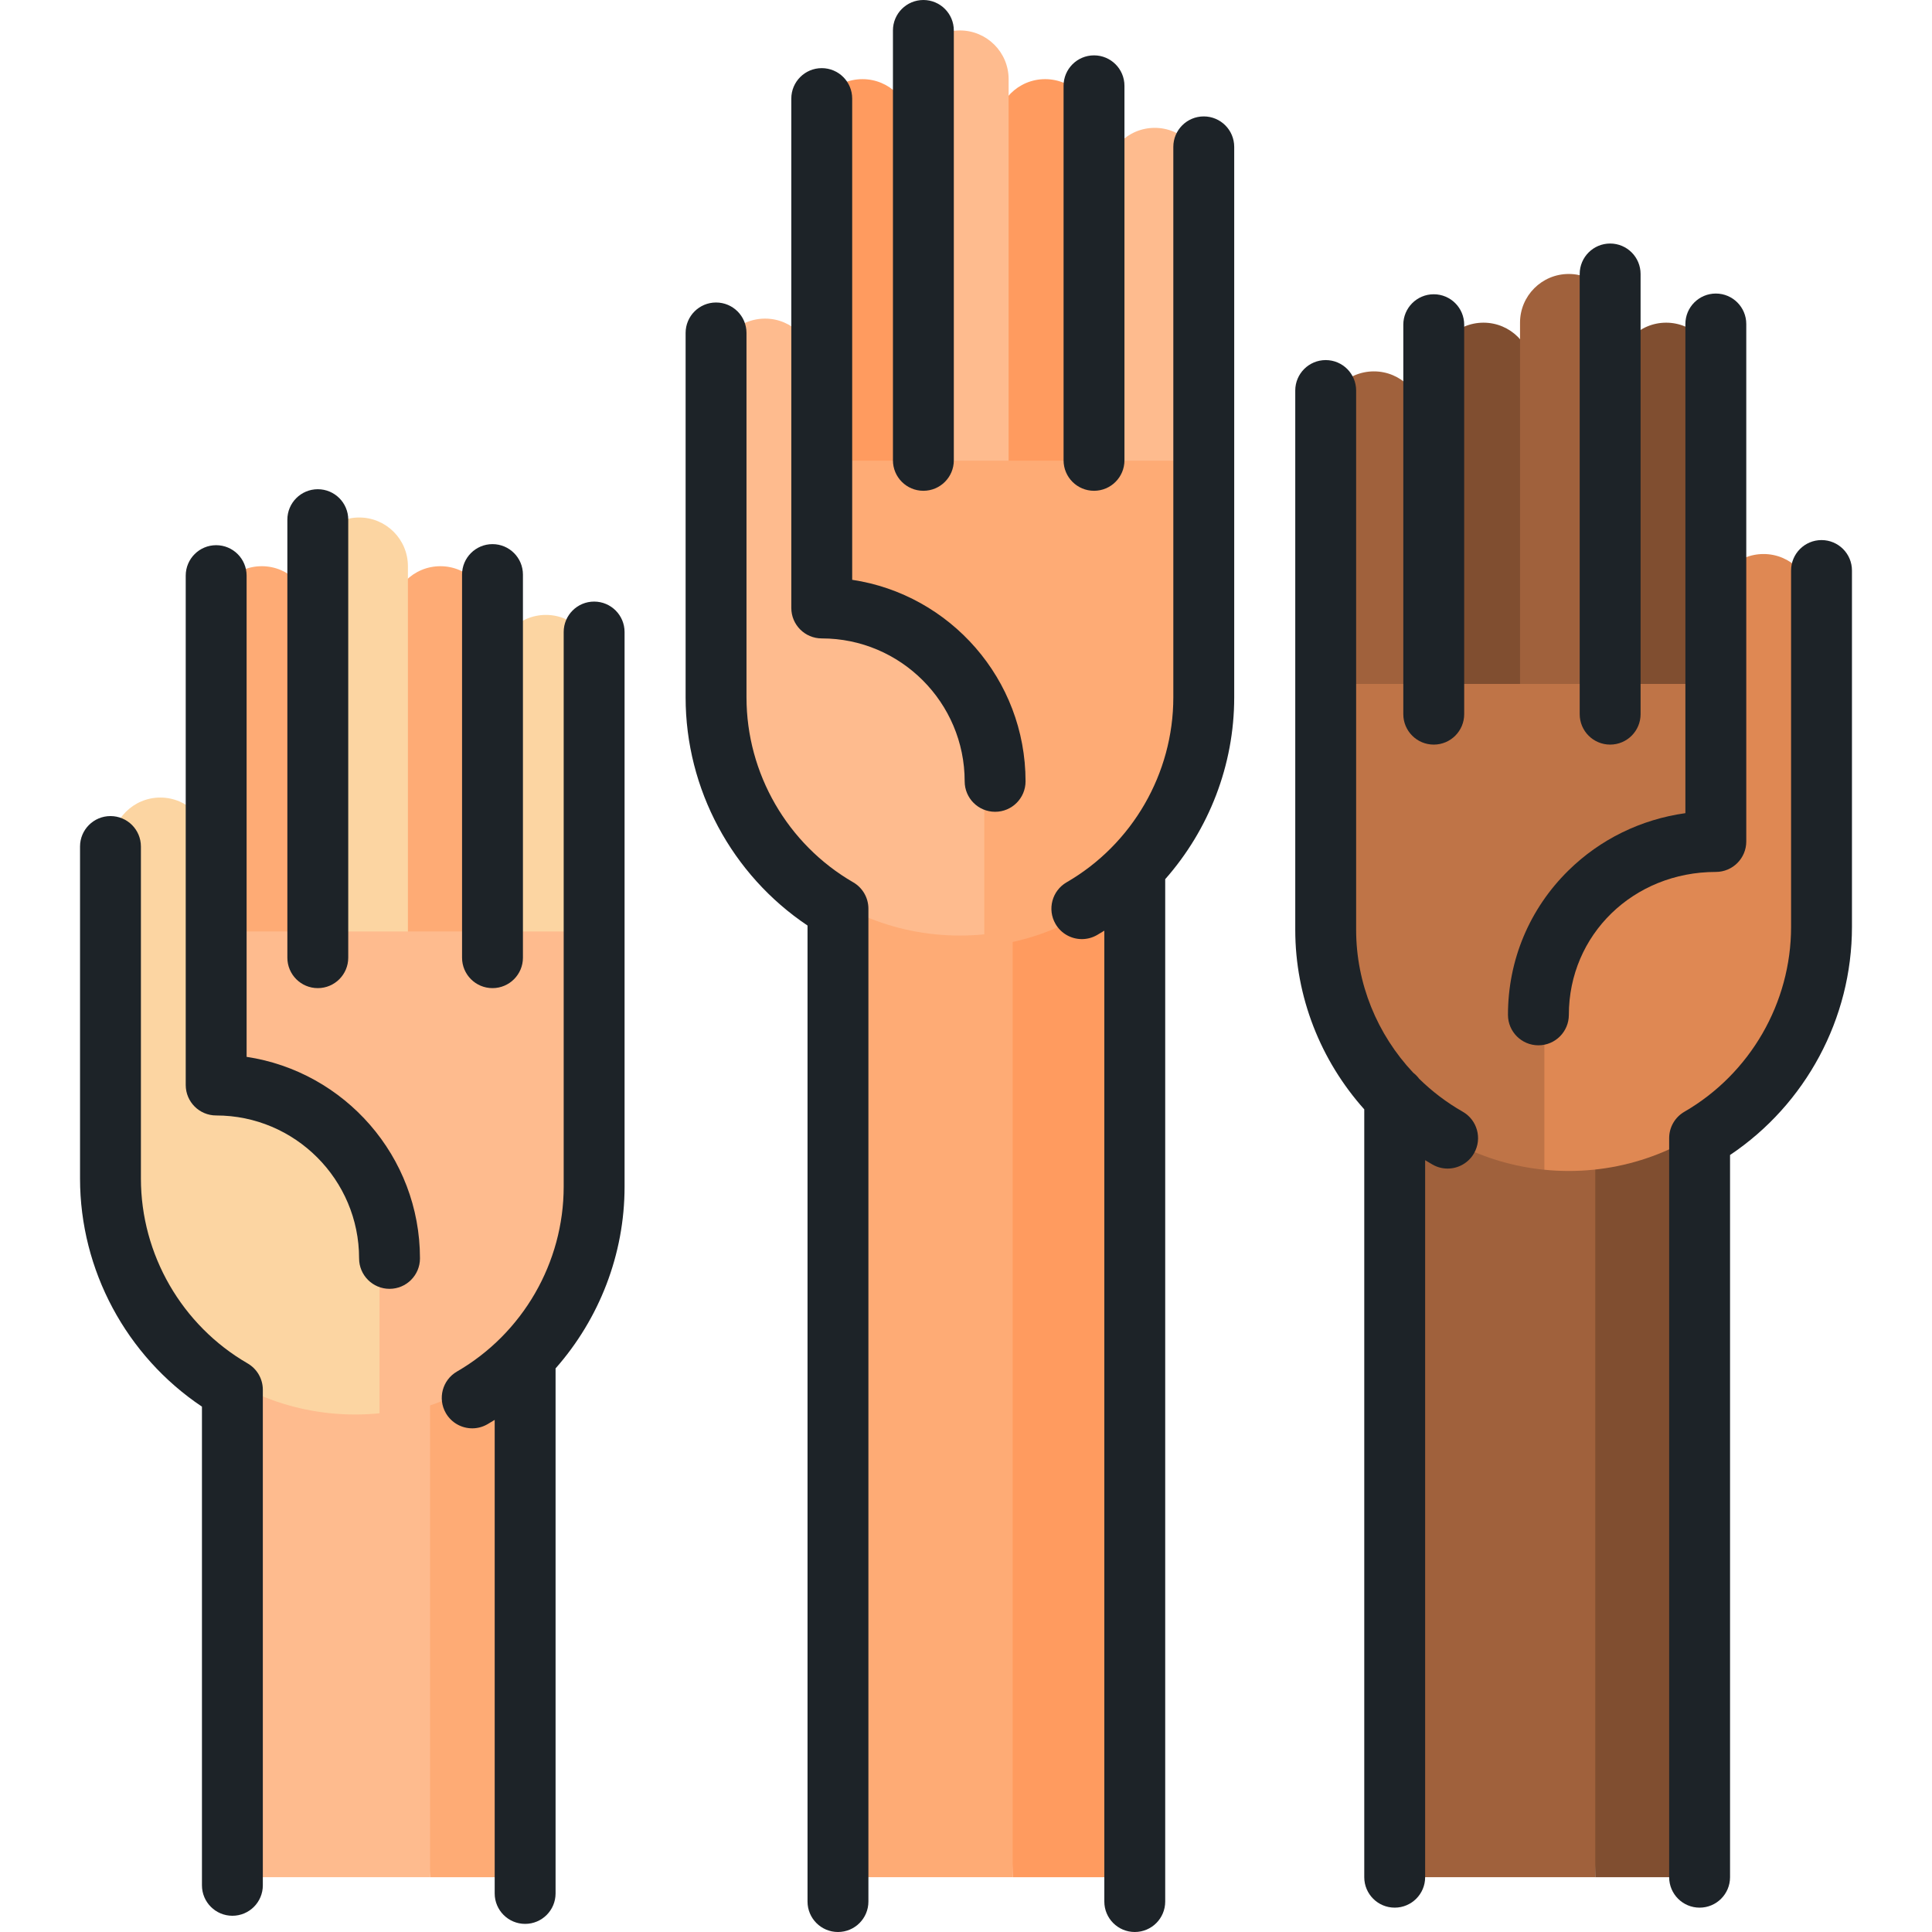
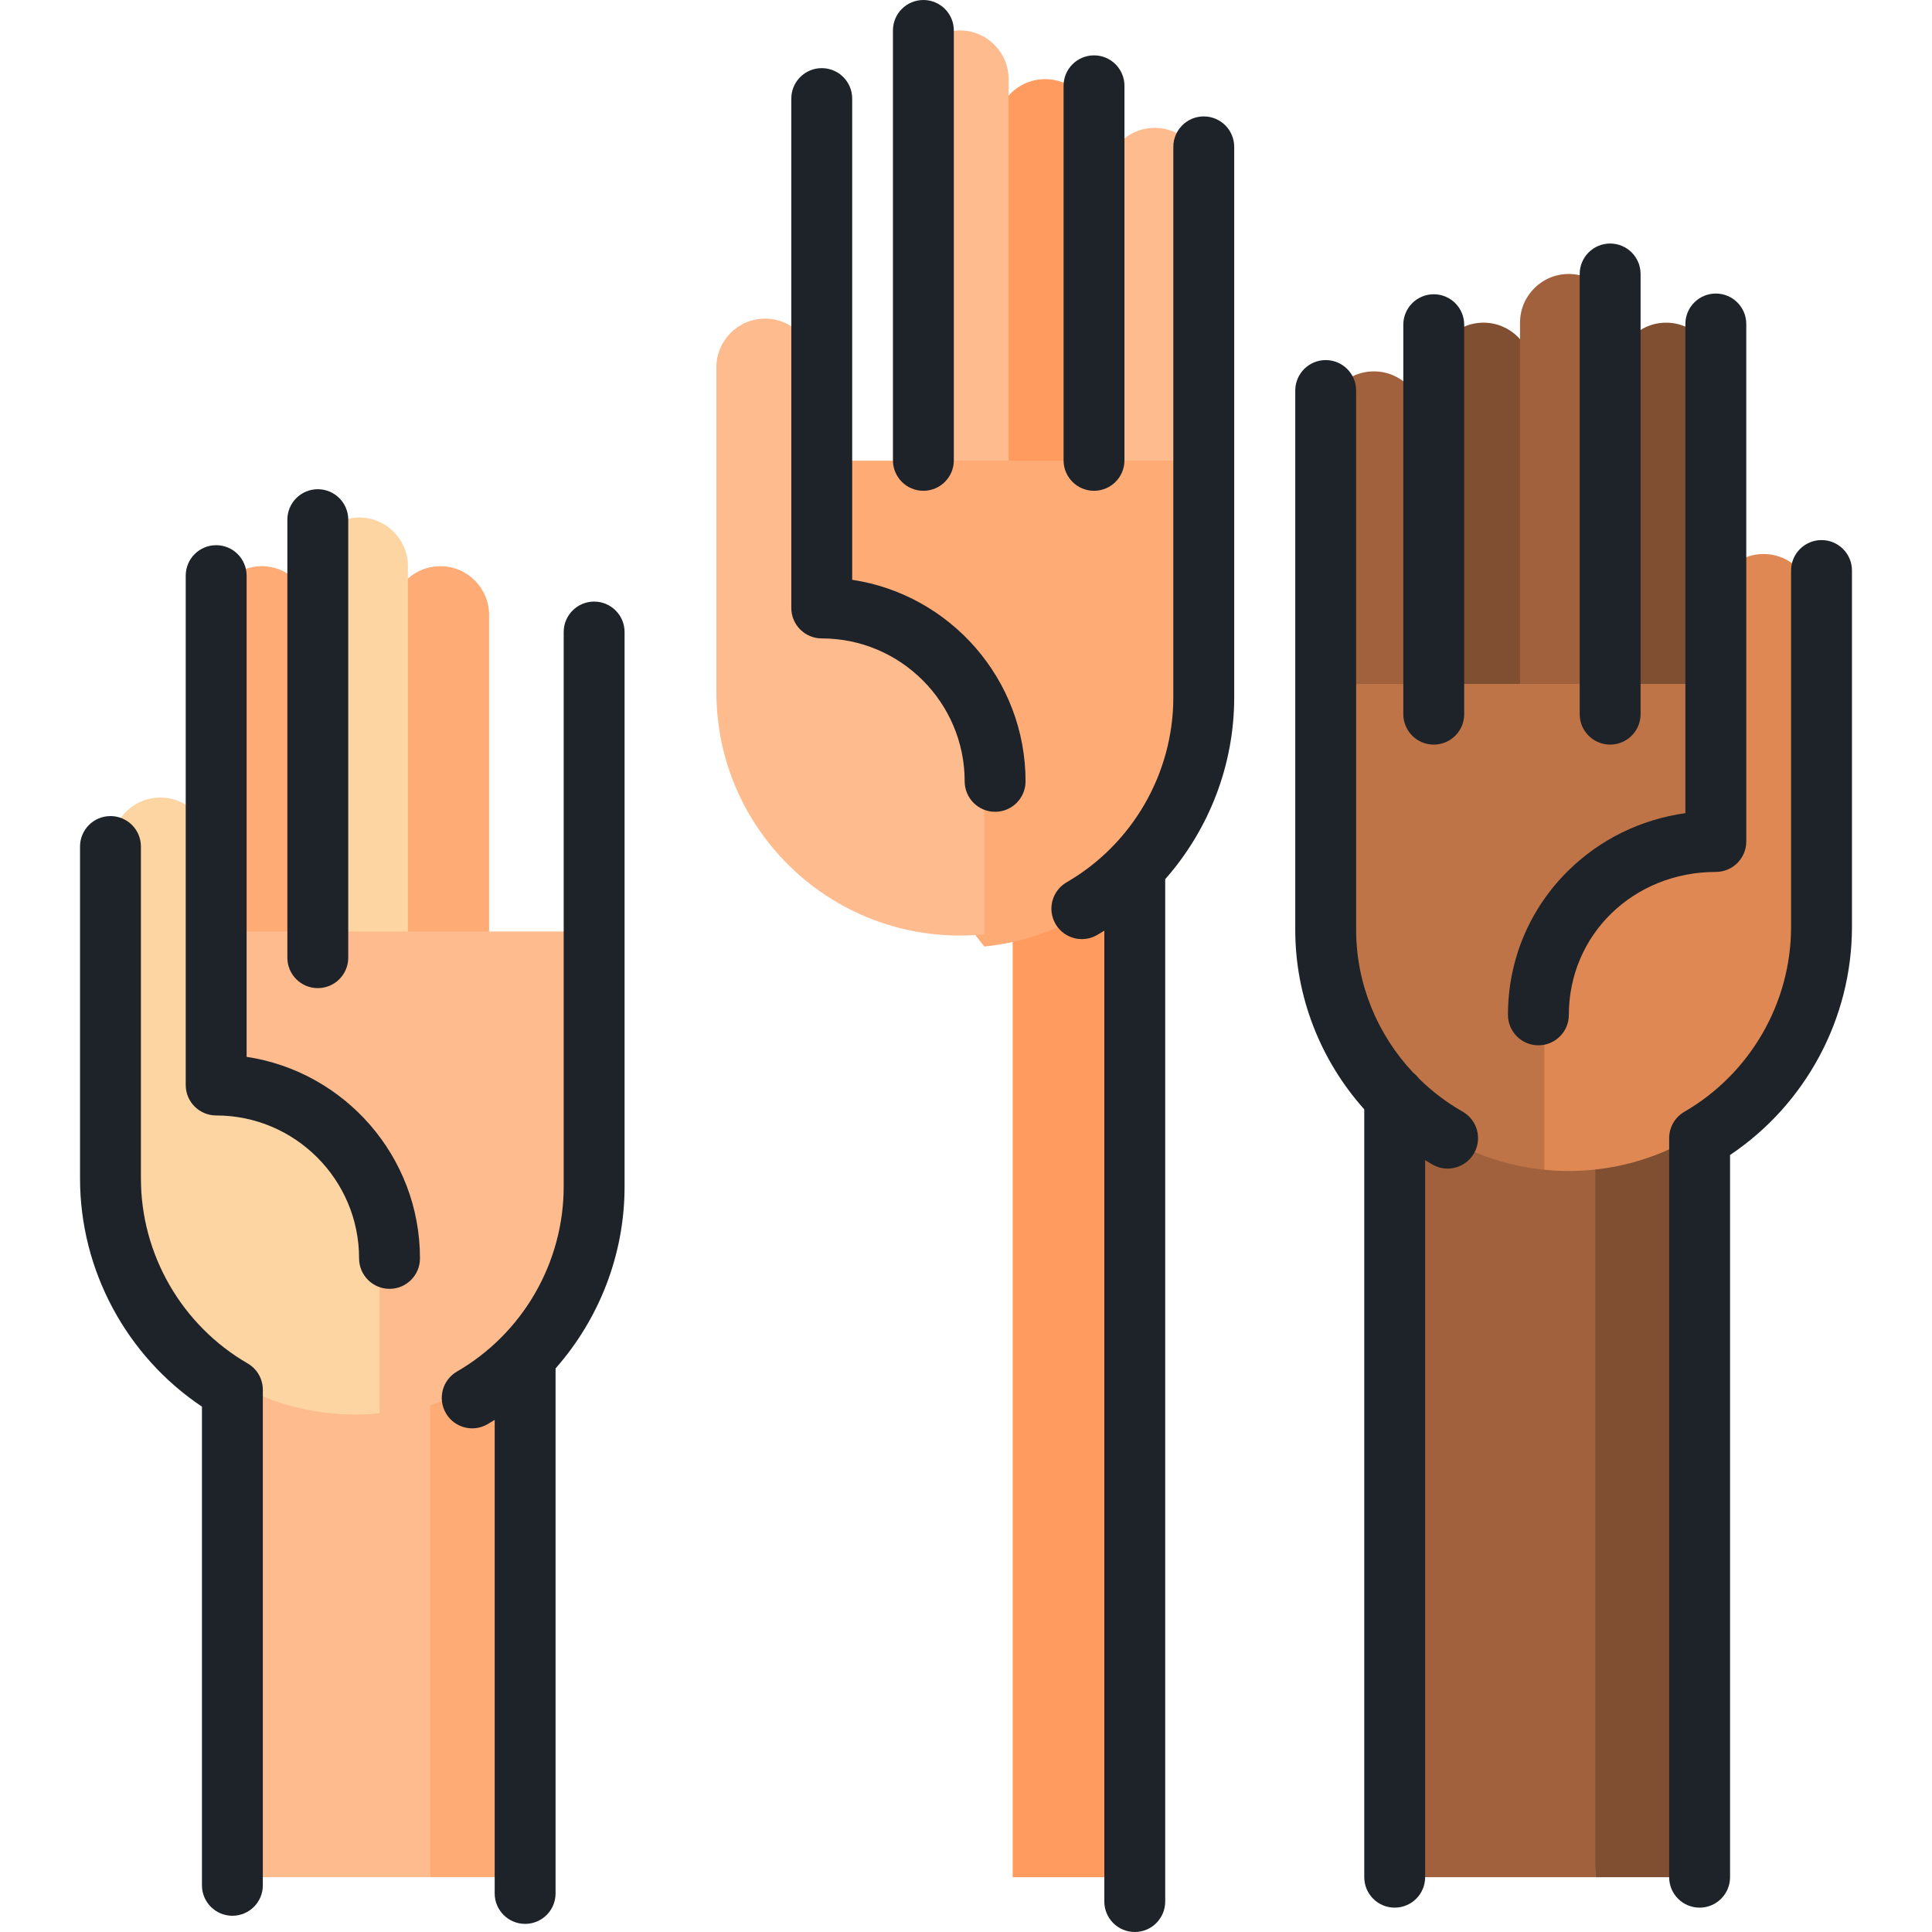
<svg xmlns="http://www.w3.org/2000/svg" version="1.1" id="Layer_1" x="0px" y="0px" viewBox="0 0 512 512" style="enable-background:new 0 0 512 512;" xml:space="preserve">
  <polygon style="fill:#FEBB8E;" points="60.189,321.076 60.189,497.479 113.971,497.479 124.727,321.076 " />
  <g>
    <rect x="113.974" y="321.076" style="fill:#FEAB75;" width="25.815" height="176.403" />
    <path style="fill:#FEAB75;" d="M69.378,150.05c7.129,0,12.908,5.778,12.908,12.908l21.717,138.354H45.714l10.756-71.666v-66.689   C56.471,155.829,62.249,150.05,69.378,150.05z" />
  </g>
-   <path style="fill:#FCD5A2;" d="M131.765,175.866c0-7.129,5.778-12.908,12.908-12.908c7.128,0,12.908,5.778,12.908,12.908v75.294  l-58.391,41.343L131.765,175.866z" />
  <path style="fill:#FEAB75;" d="M103.798,162.958c0-7.129,5.779-12.908,12.908-12.908c7.129,0,12.908,5.778,12.908,12.908v138.354  H82.081L103.798,162.958z" />
  <path style="fill:#FCD5A2;" d="M95.193,137.143c7.129,0,12.908,5.779,12.908,12.908v149.214H82.286V150.049  C82.286,142.921,88.064,137.143,95.193,137.143z" />
  <path style="fill:#FEBB8E;" d="M54.319,246.857l-21.513,43.025l66.689,85.729c32.612-3.238,58.084-30.75,58.084-64.215  c0-35.643,0-64.538,0-64.538H54.319V246.857z" />
  <path style="fill:#FCD5A2;" d="M94.118,374.857c2.178,0,4.33-0.112,6.454-0.323v-40.549c0-24.951-20.225-45.18-45.176-45.18v-64.538  c0-7.129-5.779-12.908-12.908-12.908s-12.908,5.778-12.908,12.908v86.05C29.58,345.962,58.474,374.857,94.118,374.857z" />
  <polygon style="fill:#A0613C;" points="368.987,256.538 368.987,497.479 422.769,497.479 433.525,256.538 " />
  <g>
    <rect x="422.766" y="256.538" style="fill:#804E30;" width="25.815" height="240.941" />
    <path style="fill:#804E30;" d="M441.546,85.513c-7.129,0-12.908,5.778-12.908,12.908l-21.717,138.354h58.288l-10.756-71.666V98.419   C454.454,91.291,448.676,85.513,441.546,85.513z" />
  </g>
  <path style="fill:#A0613C;" d="M377.008,111.327c0-7.128-5.778-12.908-12.908-12.908s-12.908,5.779-12.908,12.908v75.295  l58.391,41.343L377.008,111.327z" />
  <path style="fill:#804E30;" d="M406.05,98.42c0-7.129-5.779-12.908-12.908-12.908c-7.129,0-12.908,5.778-12.908,12.908v138.354  h47.532L406.05,98.42z" />
  <path style="fill:#A0613C;" d="M415.731,72.605c-7.129,0-12.908,5.779-12.908,12.908v149.214h25.815V85.512  C428.639,78.383,422.859,72.605,415.731,72.605z" />
  <path style="fill:#BF7447;" d="M454.454,181.244l21.513,43.025l-66.689,85.729c-32.612-3.238-58.084-30.75-58.084-64.215  c0-35.643,0-64.538,0-64.538h103.26V181.244z" />
  <path style="fill:#DF8853;" d="M415.731,310.319c-2.178,0-4.33-0.112-6.454-0.323v-40.549c0-24.951,20.225-45.18,45.176-45.18  V159.73c0-7.129,5.779-12.908,12.908-12.908c7.129,0,12.908,5.778,12.908,12.908v86.05  C480.269,281.425,451.374,310.319,415.731,310.319z" />
-   <polygon style="fill:#FEAB75;" points="214.588,192 214.588,497.479 268.37,497.479 279.126,192 " />
  <g>
    <rect x="268.37" y="192" style="fill:#FF9B5F;" width="25.815" height="305.479" />
-     <path style="fill:#FF9B5F;" d="M228.571,20.975c7.129,0,12.908,5.778,12.908,12.908l21.717,138.354h-58.288l10.756-71.666V33.881   C215.664,26.753,221.442,20.975,228.571,20.975z" />
  </g>
  <path style="fill:#FEBB8E;" d="M293.109,46.79c0-7.129,5.778-12.908,12.908-12.908c7.128,0,12.908,5.778,12.908,12.908v75.294  l-58.391,41.343L293.109,46.79z" />
  <path style="fill:#FF9B5F;" d="M264.067,33.882c0-7.129,5.779-12.908,12.908-12.908c7.129,0,12.908,5.778,12.908,12.908v138.354  H242.35L264.067,33.882z" />
  <path style="fill:#FEBB8E;" d="M254.387,8.067c7.129,0,12.908,5.779,12.908,12.908v149.214h-25.815V20.974  C241.479,13.846,247.257,8.067,254.387,8.067z" />
  <path style="fill:#FEAB75;" d="M215.664,122.084l-21.513,43.025l66.689,85.729c32.612-3.238,58.084-30.75,58.084-64.215  c0-35.643,0-64.538,0-64.538h-103.26V122.084z" />
  <path style="fill:#FEBB8E;" d="M254.387,247.933c2.178,0,4.33-0.112,6.454-0.323v-40.549c0-24.951-20.225-45.18-45.176-45.18V97.343  c0-7.129-5.779-12.909-12.908-12.909c-7.129,0-12.908,5.779-12.908,12.909v86.05C189.849,219.038,218.743,247.933,254.387,247.933z" />
  <g>
    <path style="fill:#1D2328;" d="M244.706,130.064c4.456,0,8.067-3.612,8.067-8.067V8.067c0-4.455-3.611-8.067-8.067-8.067   s-8.067,3.612-8.067,8.067v113.93C236.639,126.452,240.25,130.064,244.706,130.064z" />
    <path style="fill:#1D2328;" d="M289.925,130.064c4.456,0,8.067-3.612,8.067-8.067V22.739c0-4.455-3.611-8.067-8.067-8.067   c-4.455,0-8.067,3.612-8.067,8.067v99.257C281.858,126.452,285.469,130.064,289.925,130.064z" />
    <path style="fill:#1D2328;" d="M225.839,153.654V26.125c0-4.455-3.611-8.067-8.067-8.067s-8.067,3.612-8.067,8.067V161.12   c0,4.455,3.611,8.067,8.067,8.067c20.884,0,37.876,16.993,37.876,37.879c0,4.455,3.611,8.067,8.067,8.067   c4.456,0,8.067-3.612,8.067-8.067C271.783,180.024,251.807,157.559,225.839,153.654z" />
    <path style="fill:#1D2328;" d="M319.01,30.851c-4.456,0-8.067,3.612-8.067,8.067v145.909c0,20.128-10.837,38.902-28.282,48.994   c-3.856,2.231-5.174,7.167-2.943,11.023c1.496,2.585,4.205,4.029,6.991,4.029c1.37,0,2.76-0.351,4.033-1.085   c0.646-0.374,1.284-0.759,1.916-1.152v257.296c0,4.455,3.611,8.067,8.067,8.067s8.067-3.612,8.067-8.067V232.993   c11.582-13.124,18.286-30.223,18.286-48.166V38.918C327.078,34.463,323.467,30.851,319.01,30.851z" />
-     <path style="fill:#1D2328;" d="M226.111,233.822c-17.445-10.092-28.282-28.865-28.282-48.994V88.232   c0-4.455-3.611-8.067-8.067-8.067s-8.067,3.612-8.067,8.067v96.596c0,24.282,12.268,47.028,32.309,60.45v258.655   c0,4.455,3.611,8.067,8.067,8.067c4.456,0,8.067-3.612,8.067-8.067V240.806C230.139,237.925,228.604,235.264,226.111,233.822z" />
    <path style="fill:#1D2328;" d="M84.221,261.864c4.456,0,8.067-3.612,8.067-8.067v-116.08c0-4.455-3.611-8.067-8.067-8.067   c-4.456,0-8.067,3.612-8.067,8.067v116.08C76.154,258.252,79.764,261.864,84.221,261.864z" />
-     <path style="fill:#1D2328;" d="M130.516,261.864c4.456,0,8.067-3.612,8.067-8.067v-101.53c0-4.455-3.611-8.067-8.067-8.067   c-4.456,0-8.067,3.612-8.067,8.067v101.53C122.449,258.252,126.06,261.864,130.516,261.864z" />
    <path style="fill:#1D2328;" d="M65.354,280.076V152.548c0-4.455-3.611-8.067-8.067-8.067s-8.067,3.612-8.067,8.067v134.994   c0,4.455,3.611,8.067,8.067,8.067c20.884,0,37.876,16.993,37.876,37.879c0,4.455,3.611,8.067,8.067,8.067   c4.456,0,8.067-3.612,8.067-8.067C111.298,306.447,91.322,283.983,65.354,280.076z" />
    <path style="fill:#1D2328;" d="M157.45,159.426c-4.456,0-8.067,3.612-8.067,8.067v146.985c0,20.128-10.837,38.902-28.282,48.994   c-3.856,2.231-5.175,7.166-2.943,11.023c1.496,2.585,4.205,4.029,6.991,4.029c1.37,0,2.76-0.351,4.033-1.086   c0.646-0.374,1.284-0.759,1.916-1.152v125.496c0,4.455,3.611,8.067,8.067,8.067s8.067-3.612,8.067-8.067V362.642   c11.583-13.123,18.286-30.223,18.286-48.165V167.493C165.517,163.038,161.905,159.426,157.45,159.426z" />
    <path style="fill:#1D2328;" d="M65.626,361.32c-17.445-10.093-28.282-28.866-28.282-48.994v-87.991   c0-4.455-3.612-8.067-8.067-8.067c-4.456,0-8.067,3.612-8.067,8.067v87.991c0,24.281,12.268,47.027,32.309,60.449V499.63   c0,4.455,3.611,8.067,8.067,8.067c4.455,0,8.067-3.612,8.067-8.067V368.303C69.654,365.424,68.119,362.763,65.626,361.32z" />
    <path style="fill:#1D2328;" d="M426.704,197.327c4.456,0,8.067-3.612,8.067-8.067V72.605c0-4.455-3.611-8.067-8.067-8.067   c-4.456,0-8.067,3.612-8.067,8.067v116.654C418.636,193.715,422.248,197.327,426.704,197.327z" />
    <path style="fill:#1D2328;" d="M379.958,197.328c4.456,0,8.067-3.612,8.067-8.067V86.05c0-4.455-3.611-8.067-8.067-8.067   c-4.456,0-8.067,3.612-8.067,8.067v103.21C371.891,193.716,375.503,197.328,379.958,197.328z" />
    <path style="fill:#1D2328;" d="M462.78,223.004V85.859c0-4.455-3.611-8.067-8.067-8.067c-4.456,0-8.067,3.612-8.067,8.067v129.637   c-11.776,1.65-22.58,6.909-31.02,15.216c-10.317,10.154-15.999,23.734-15.999,38.239c0,4.455,3.611,8.067,8.067,8.067   c4.456,0,8.067-3.612,8.067-8.067c0-21.24,17.109-37.879,38.952-37.879C459.169,231.071,462.78,227.459,462.78,223.004z" />
    <path style="fill:#1D2328;" d="M387.629,294.608c-4.262-2.431-8.125-5.375-11.536-8.721c-0.45-0.608-0.98-1.149-1.578-1.609   c-9.563-10.169-15.124-23.67-15.124-37.853V103.493c0-4.455-3.611-8.067-8.067-8.067c-4.456,0-8.067,3.612-8.067,8.067v142.932   c0,17.721,6.702,34.605,18.286,47.564v203.49c0,4.455,3.611,8.067,8.067,8.067c4.456,0,8.067-3.612,8.067-8.067V307.46   c0.646,0.396,1.298,0.784,1.959,1.162c1.262,0.72,2.634,1.062,3.99,1.062c2.802,0,5.527-1.463,7.015-4.072   C392.848,301.741,391.499,296.815,387.629,294.608z" />
    <path style="fill:#1D2328;" d="M482.722,143.126c-4.456,0-8.067,3.612-8.067,8.067v94.445c0,20.128-10.837,38.902-28.282,48.994   c-2.492,1.441-4.027,4.104-4.027,6.983v195.865c0,4.455,3.612,8.067,8.067,8.067c4.456,0,8.067-3.612,8.067-8.067V306.087   c20.041-13.423,32.309-36.168,32.309-60.449v-94.445C490.79,146.737,487.179,143.126,482.722,143.126z" />
  </g>
  <g>
</g>
  <g>
</g>
  <g>
</g>
  <g>
</g>
  <g>
</g>
  <g>
</g>
  <g>
</g>
  <g>
</g>
  <g>
</g>
  <g>
</g>
  <g>
</g>
  <g>
</g>
  <g>
</g>
  <g>
</g>
  <g>
</g>
</svg>